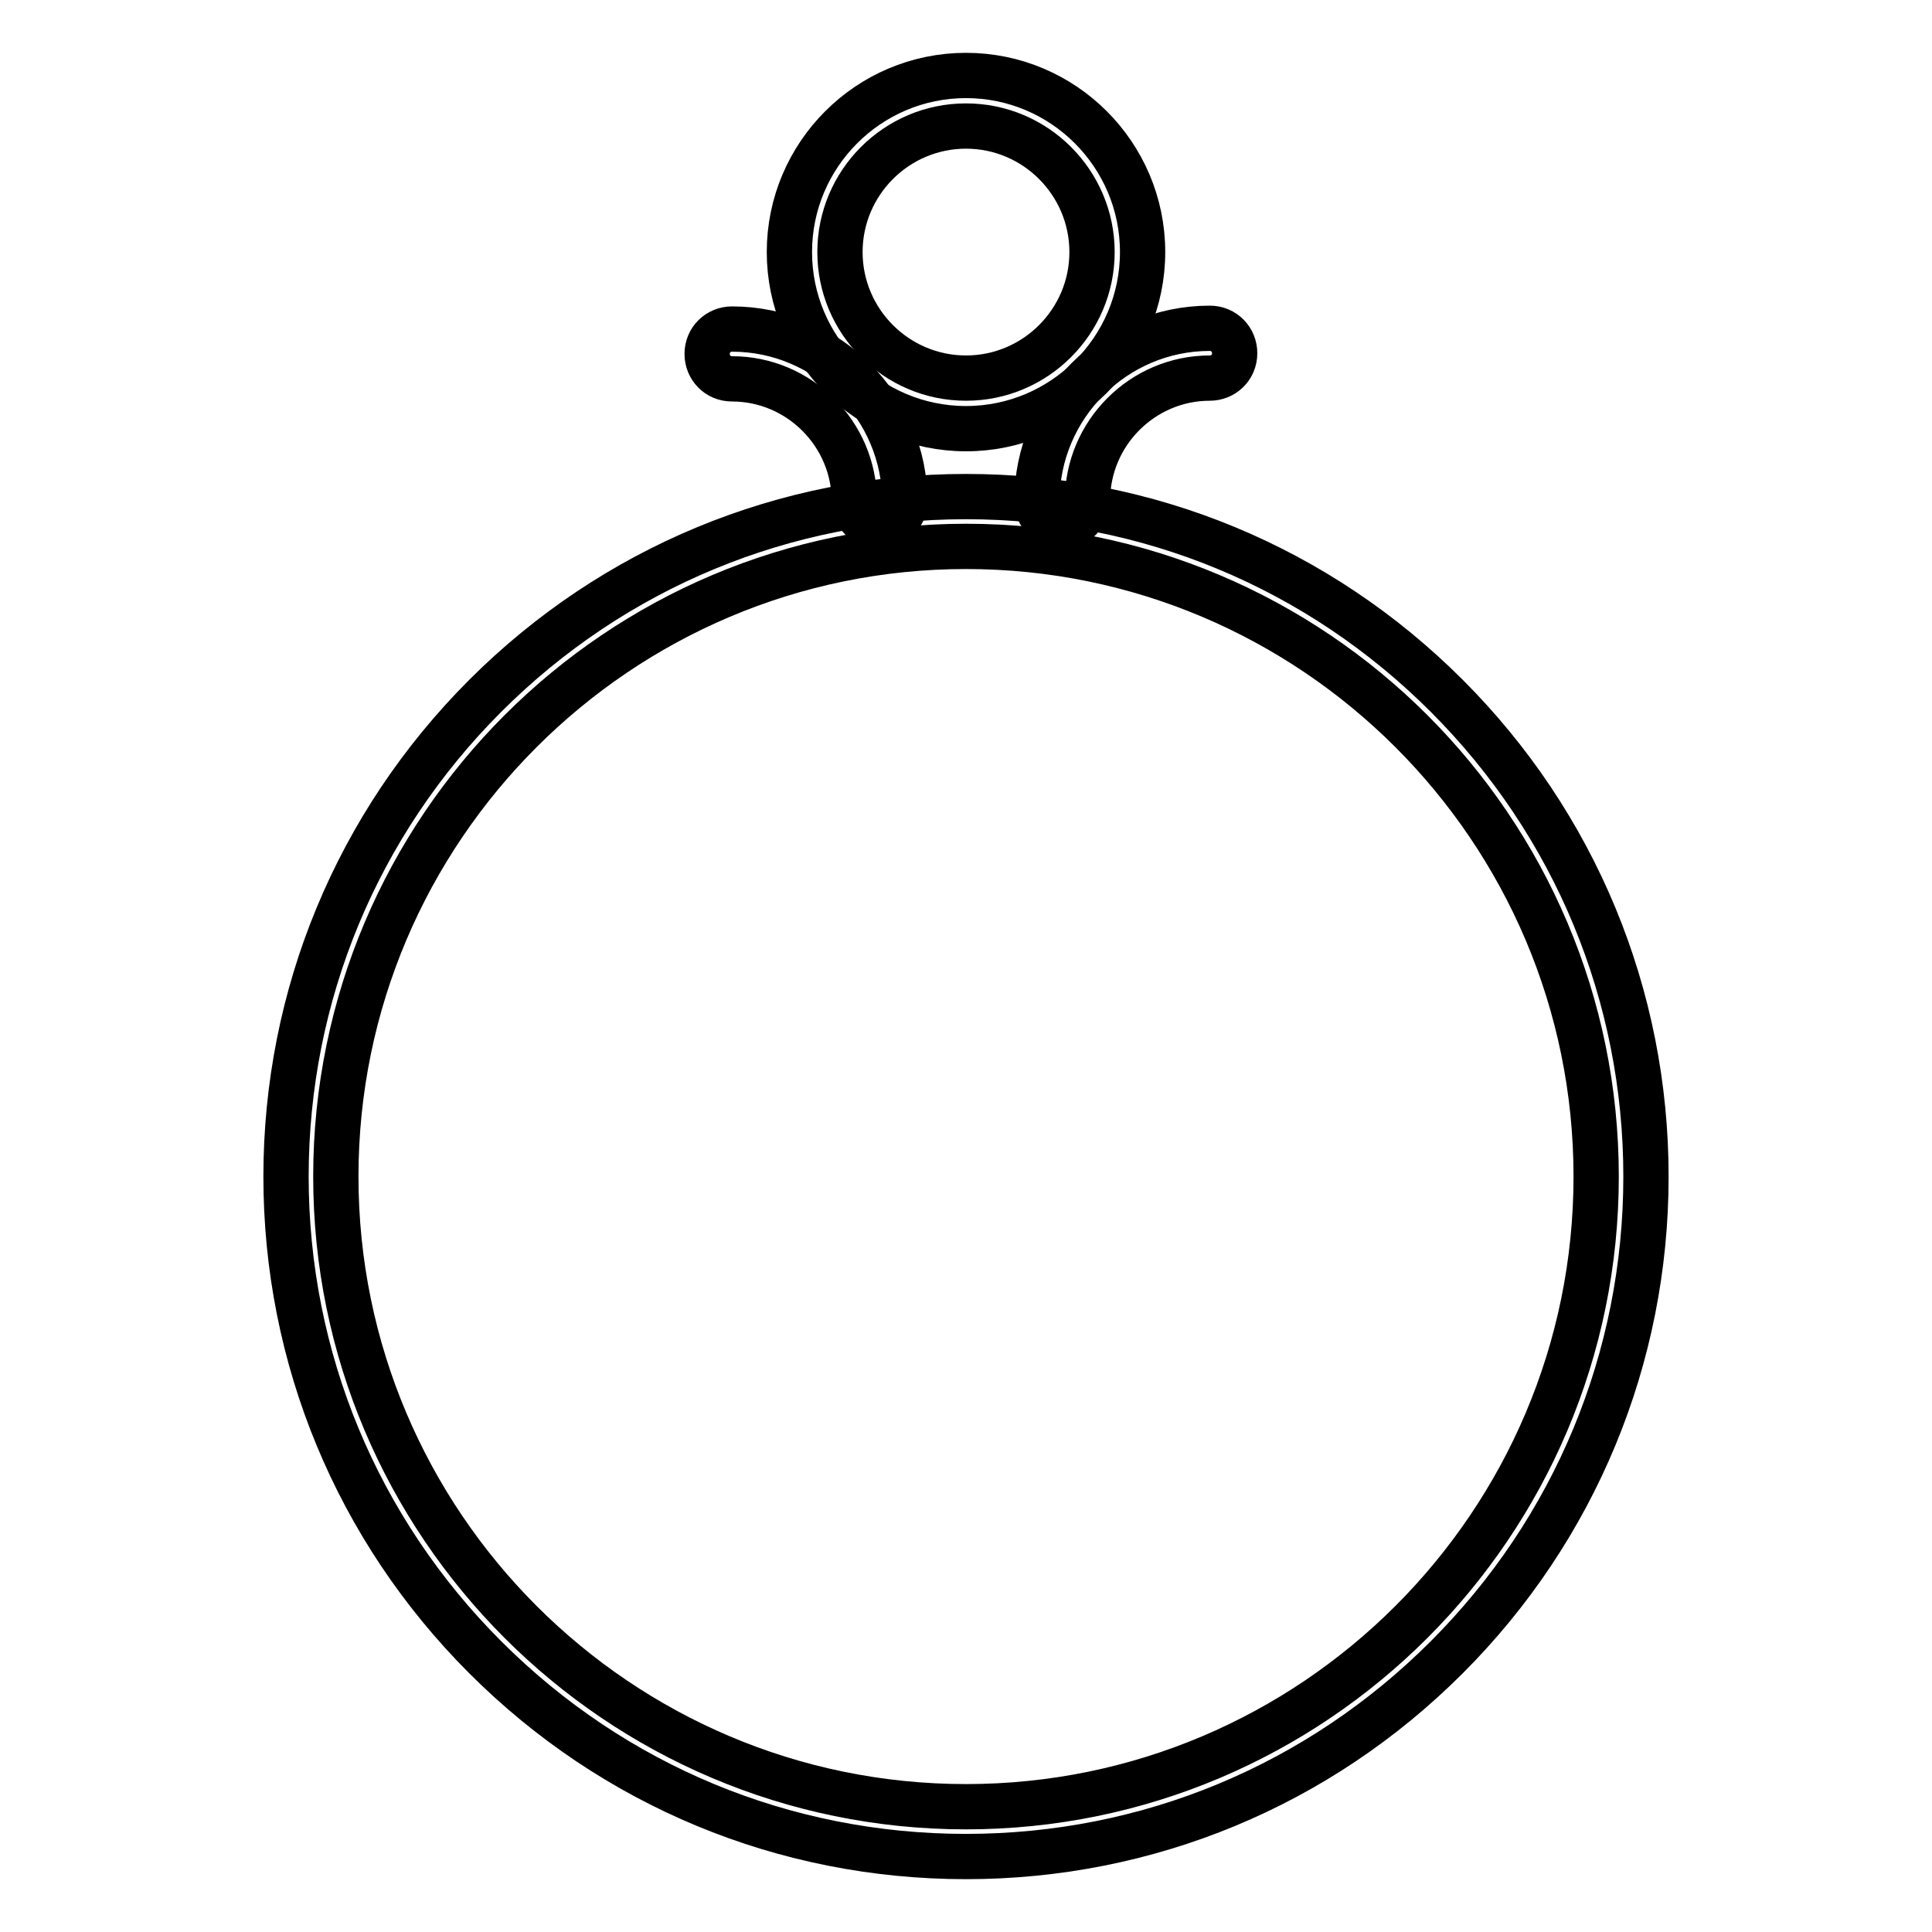
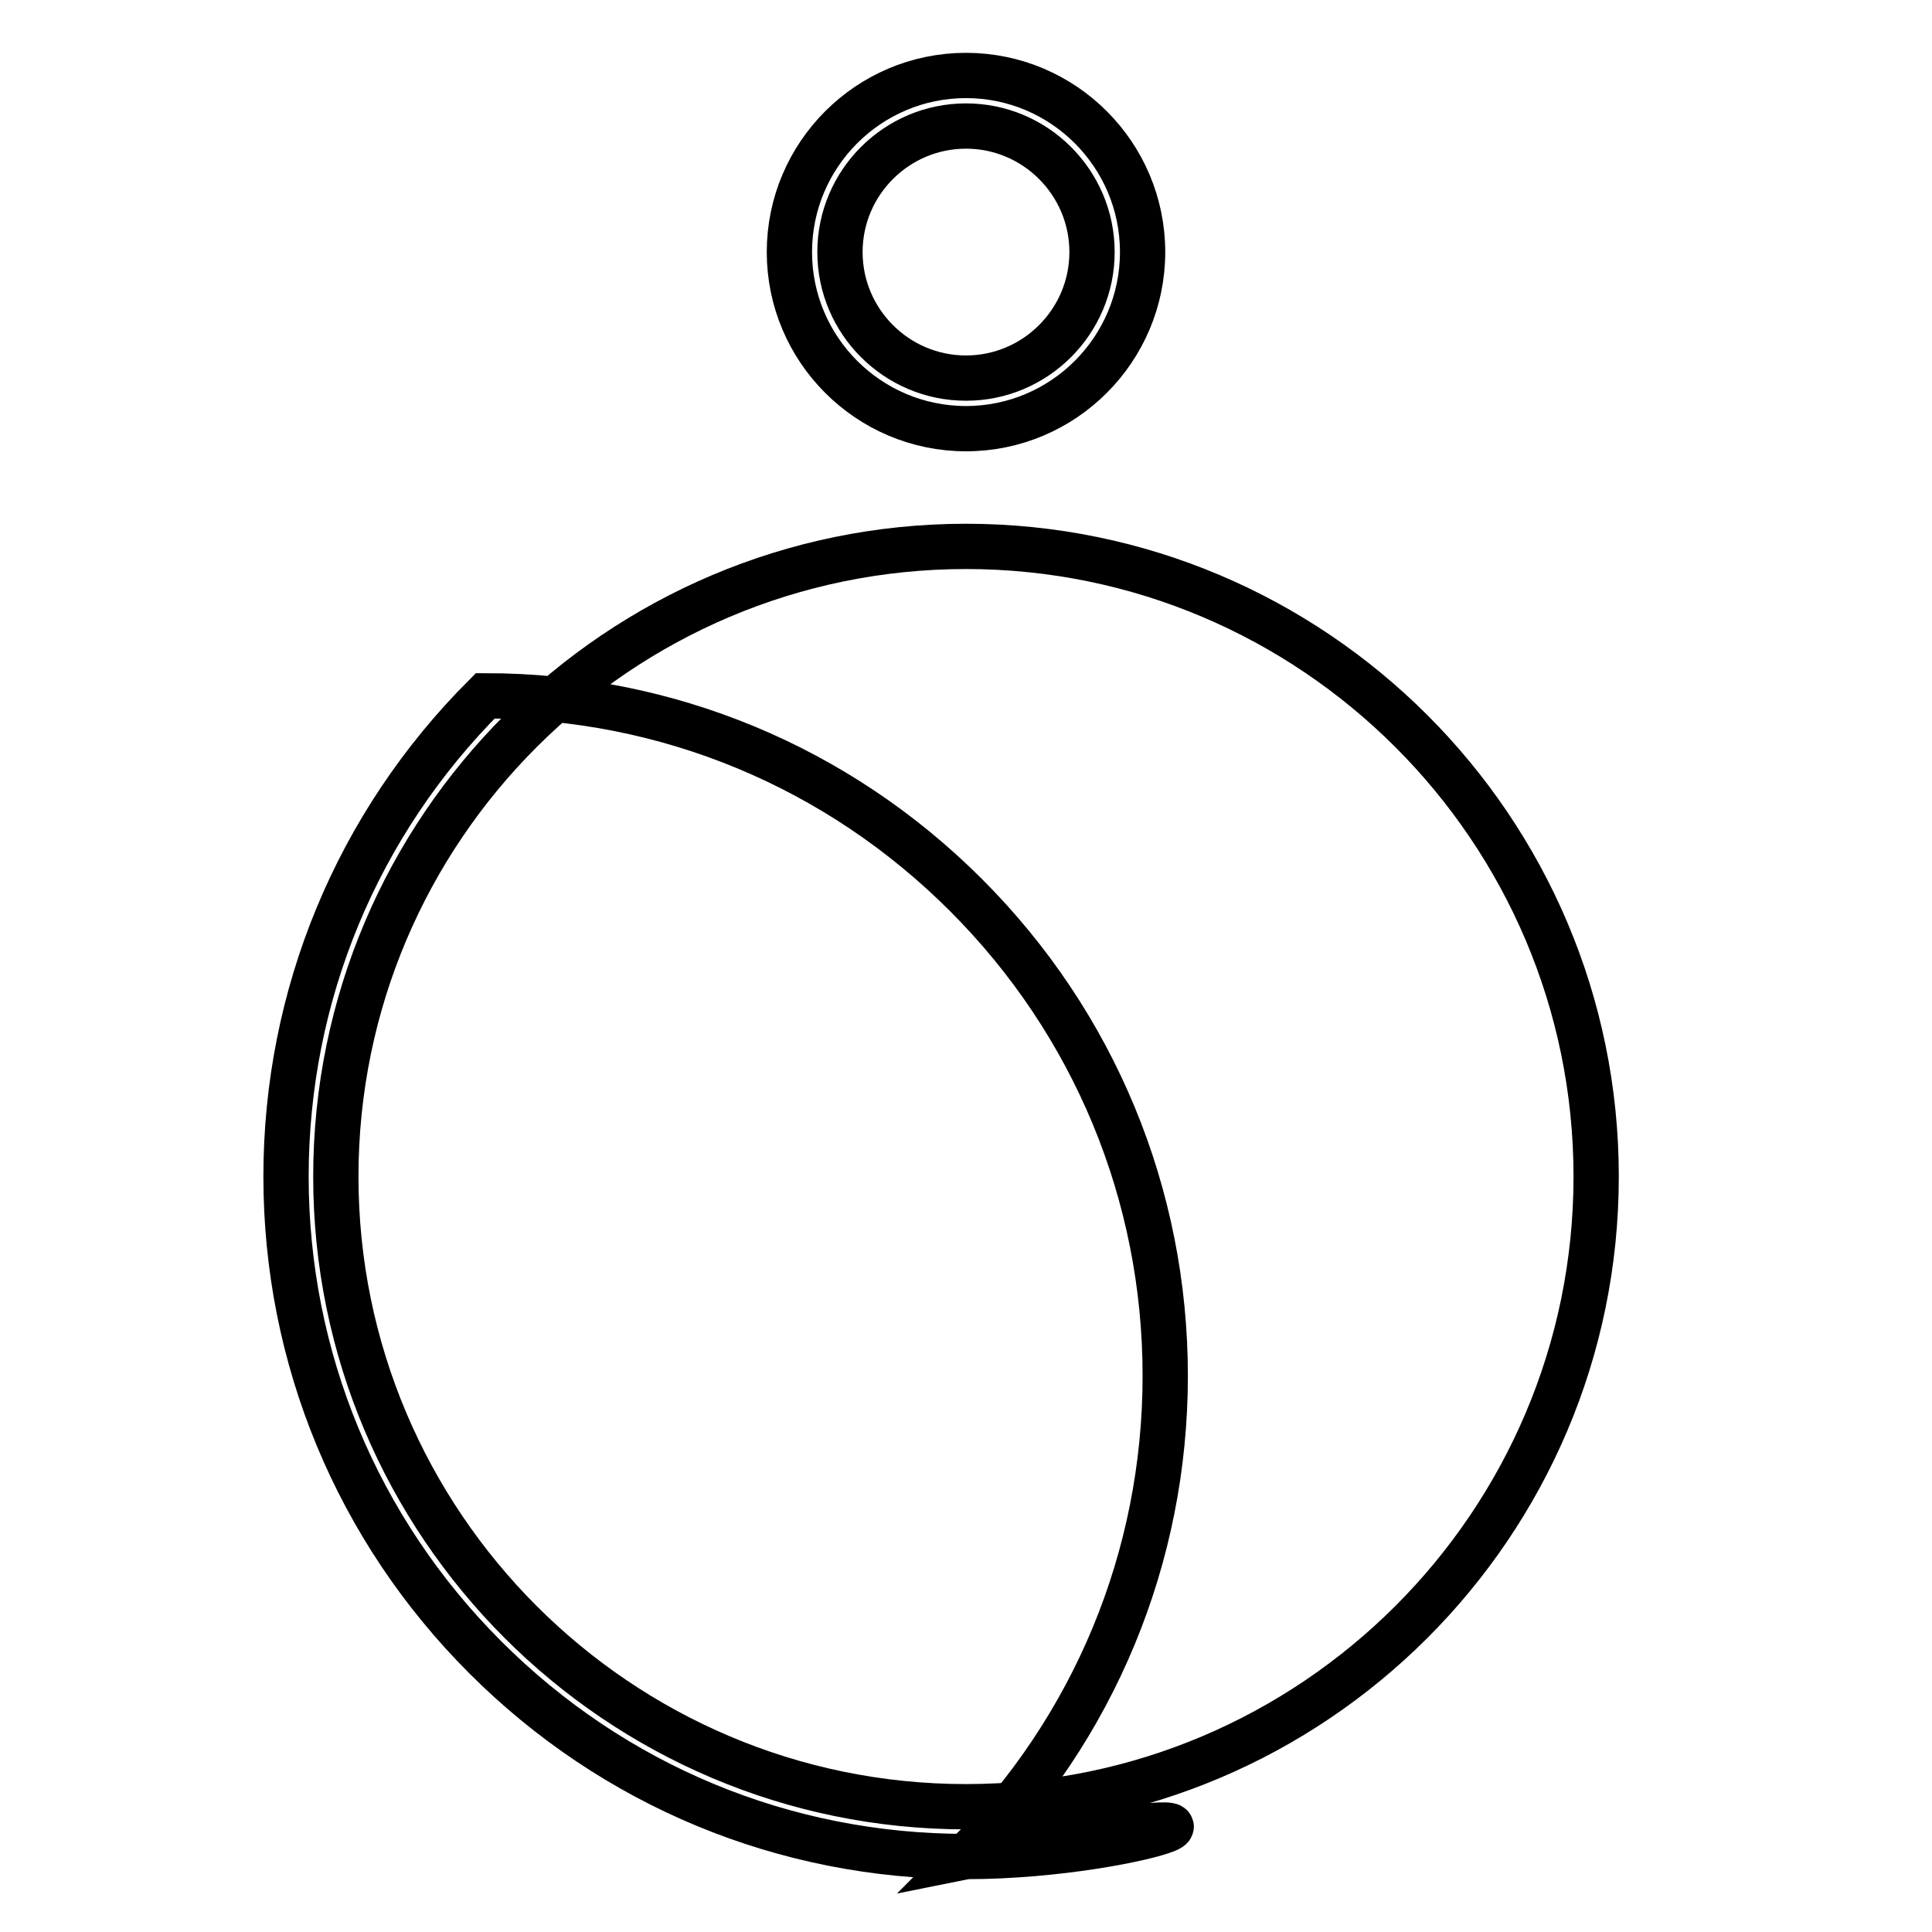
<svg xmlns="http://www.w3.org/2000/svg" version="1.1" x="0px" y="0px" viewBox="0 0 256 256" enable-background="new 0 0 256 256" xml:space="preserve">
  <g>
-     <path stroke-width="6" fill-opacity="0" stroke="#000000" d="M128,246c-24.1,0-46.7-9.4-63.7-26.4c-17-17-26.4-39.7-26.4-63.7s9.4-46.7,26.4-63.7 c17-17,39.7-26.4,63.7-26.4c24.1,0,46.7,9.4,63.7,26.4c17,17,26.4,39.7,26.4,63.7s-9.4,46.7-26.4,63.7 C174.7,236.6,152.1,246,128,246z M128,72.4c-46,0-83.5,37.4-83.5,83.5c0,46,37.4,83.5,83.5,83.5c46,0,83.5-37.4,83.5-83.5 C211.5,109.8,174,72.4,128,72.4z M128,56.8c-12.9,0-23.4-10.5-23.4-23.4c0-12.9,10.5-23.4,23.4-23.4c12.9,0,23.4,10.5,23.4,23.4 C151.4,46.3,140.9,56.8,128,56.8z M128,16.7c-9.2,0-16.7,7.5-16.7,16.7c0,9.2,7.5,16.7,16.7,16.7s16.7-7.5,16.7-16.7 C144.7,24.2,137.2,16.7,128,16.7z" />
-     <path stroke-width="6" fill-opacity="0" stroke="#000000" d="M116.5,69.7c-1.9,0-3.3-1.5-3.3-3.3c0-8.9-7.3-16.2-16.2-16.2c-1.9,0-3.3-1.5-3.3-3.3 c0-1.9,1.5-3.3,3.3-3.3c12.6,0,22.9,10.3,22.9,22.9C119.9,68.2,118.4,69.7,116.5,69.7z M140.7,69.7c-1.9,0-3.3-1.5-3.3-3.3 c0-12.6,10.3-22.9,22.9-22.9c1.9,0,3.3,1.5,3.3,3.3c0,1.9-1.5,3.3-3.3,3.3c-8.9,0-16.2,7.3-16.2,16.2 C144.1,68.2,142.6,69.7,140.7,69.7z" />
+     <path stroke-width="6" fill-opacity="0" stroke="#000000" d="M128,246c-24.1,0-46.7-9.4-63.7-26.4c-17-17-26.4-39.7-26.4-63.7s9.4-46.7,26.4-63.7 c24.1,0,46.7,9.4,63.7,26.4c17,17,26.4,39.7,26.4,63.7s-9.4,46.7-26.4,63.7 C174.7,236.6,152.1,246,128,246z M128,72.4c-46,0-83.5,37.4-83.5,83.5c0,46,37.4,83.5,83.5,83.5c46,0,83.5-37.4,83.5-83.5 C211.5,109.8,174,72.4,128,72.4z M128,56.8c-12.9,0-23.4-10.5-23.4-23.4c0-12.9,10.5-23.4,23.4-23.4c12.9,0,23.4,10.5,23.4,23.4 C151.4,46.3,140.9,56.8,128,56.8z M128,16.7c-9.2,0-16.7,7.5-16.7,16.7c0,9.2,7.5,16.7,16.7,16.7s16.7-7.5,16.7-16.7 C144.7,24.2,137.2,16.7,128,16.7z" />
  </g>
</svg>